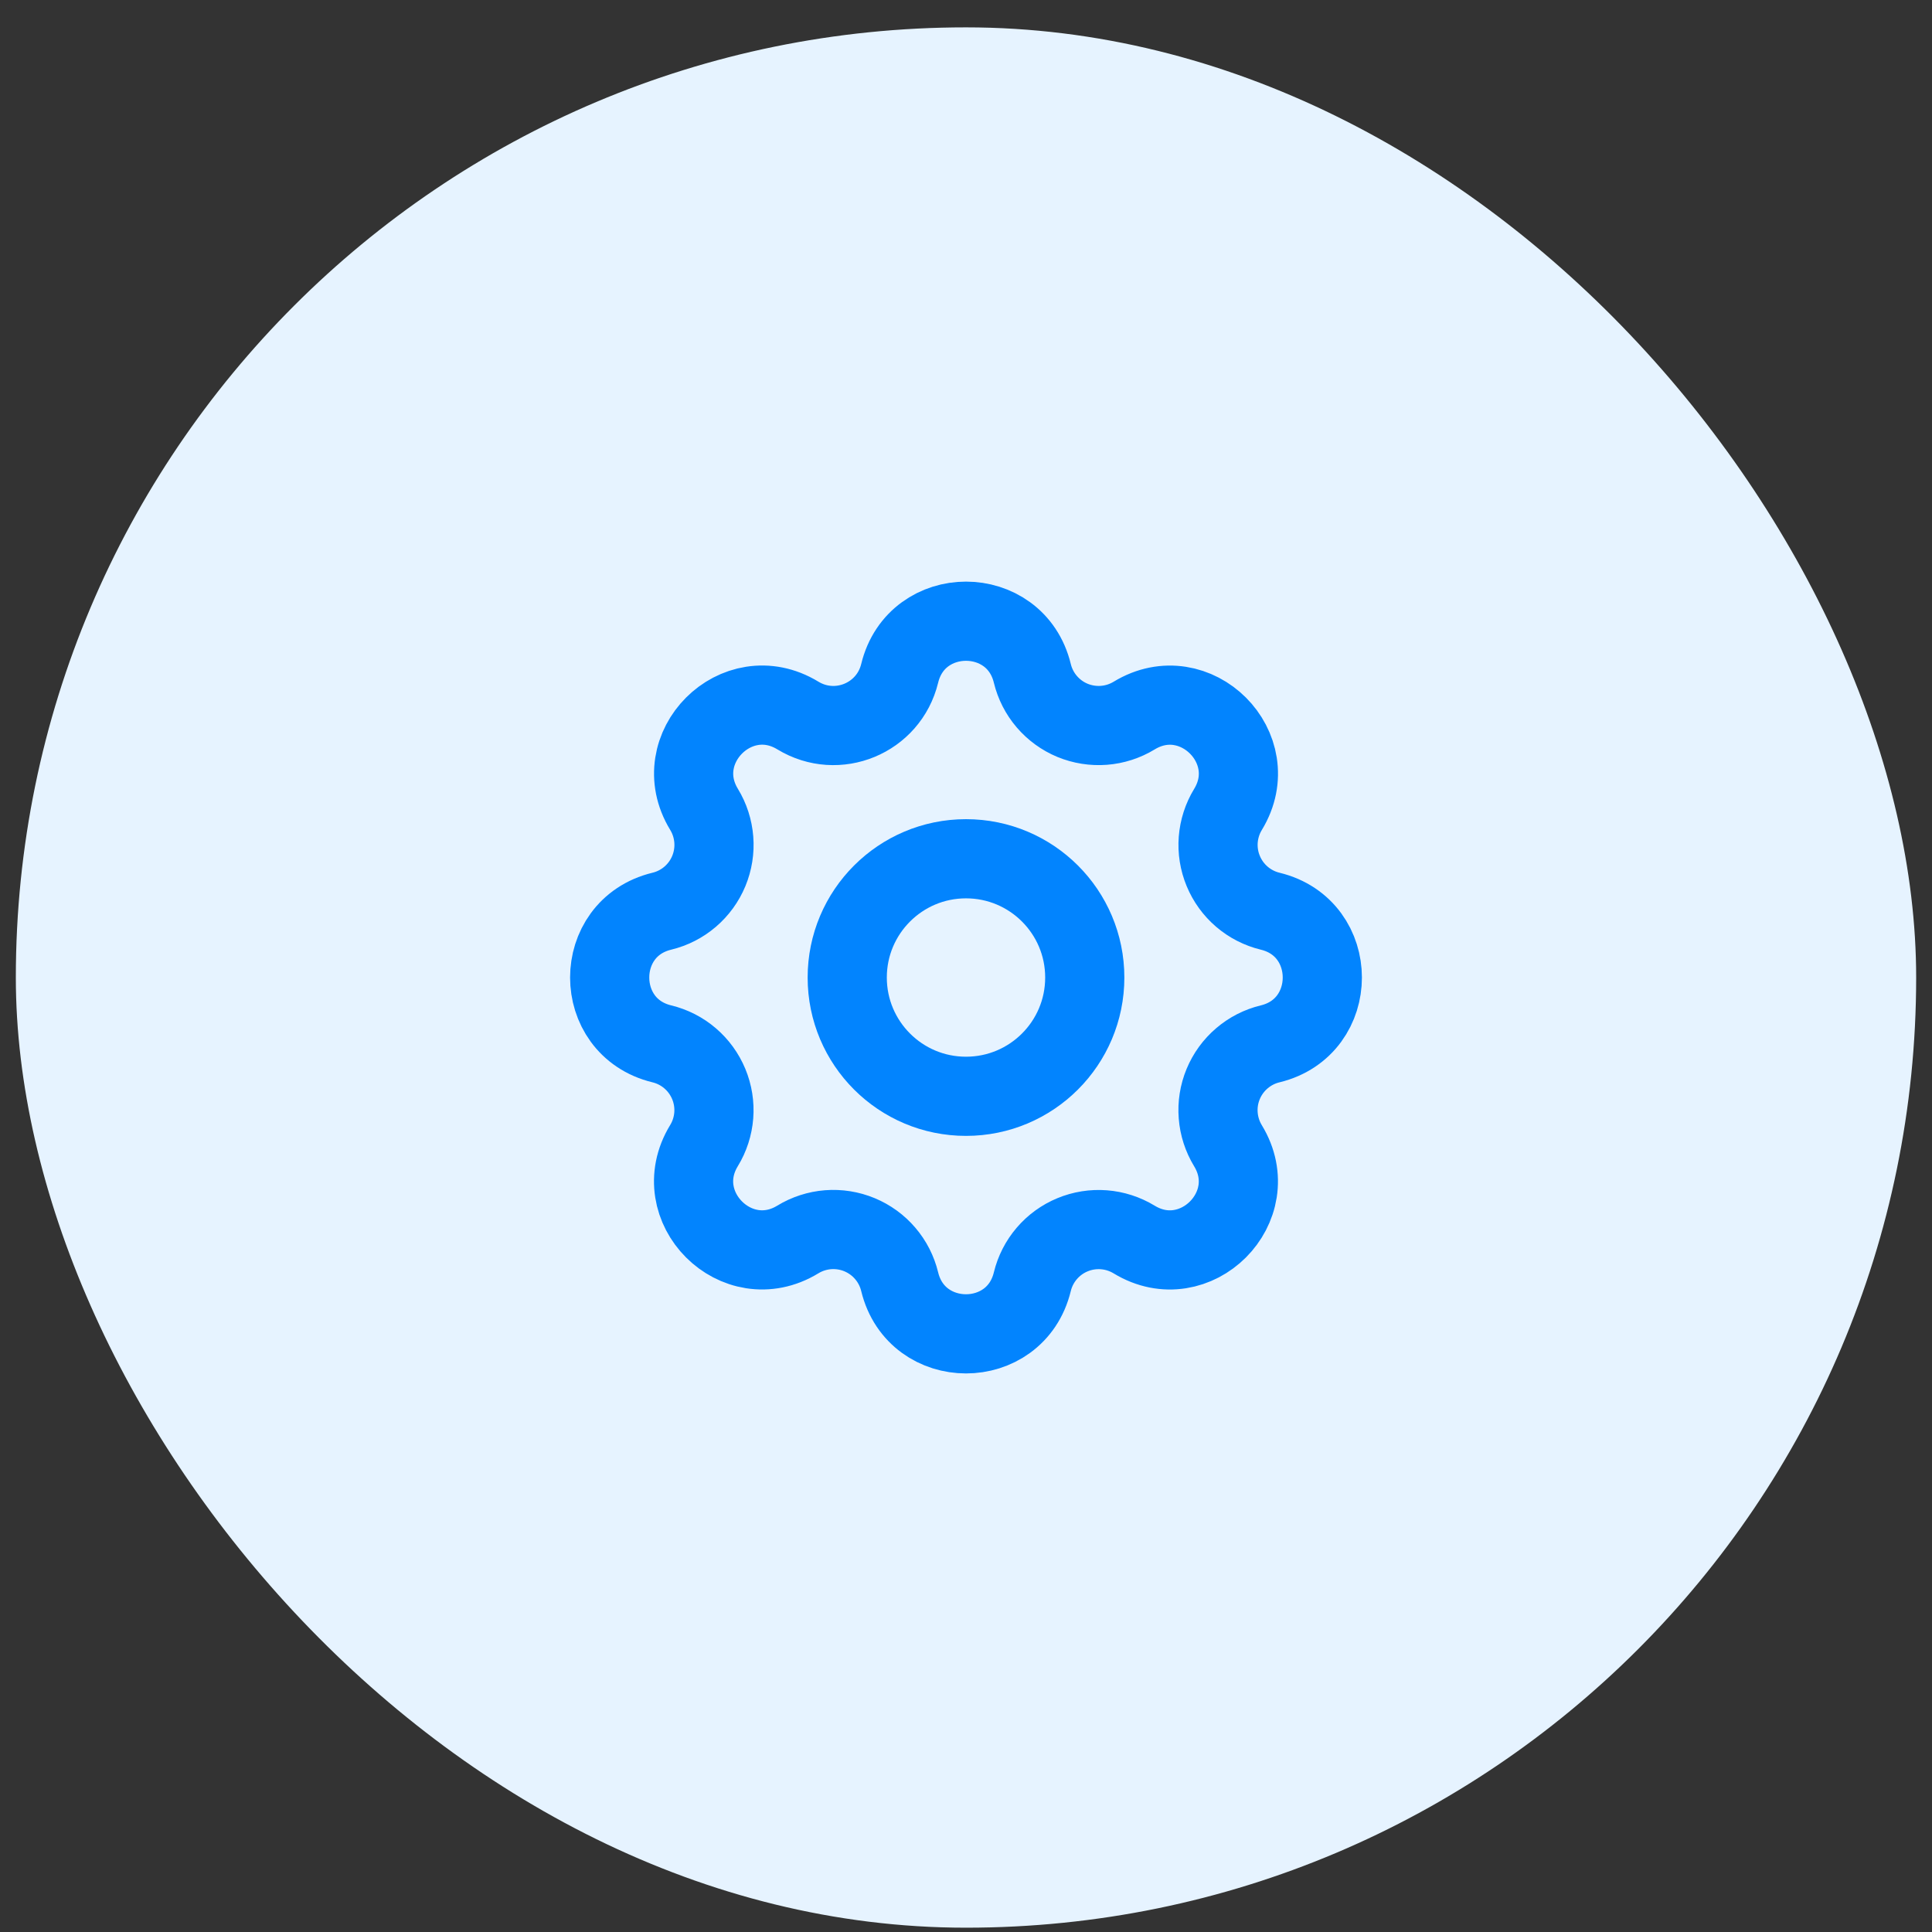
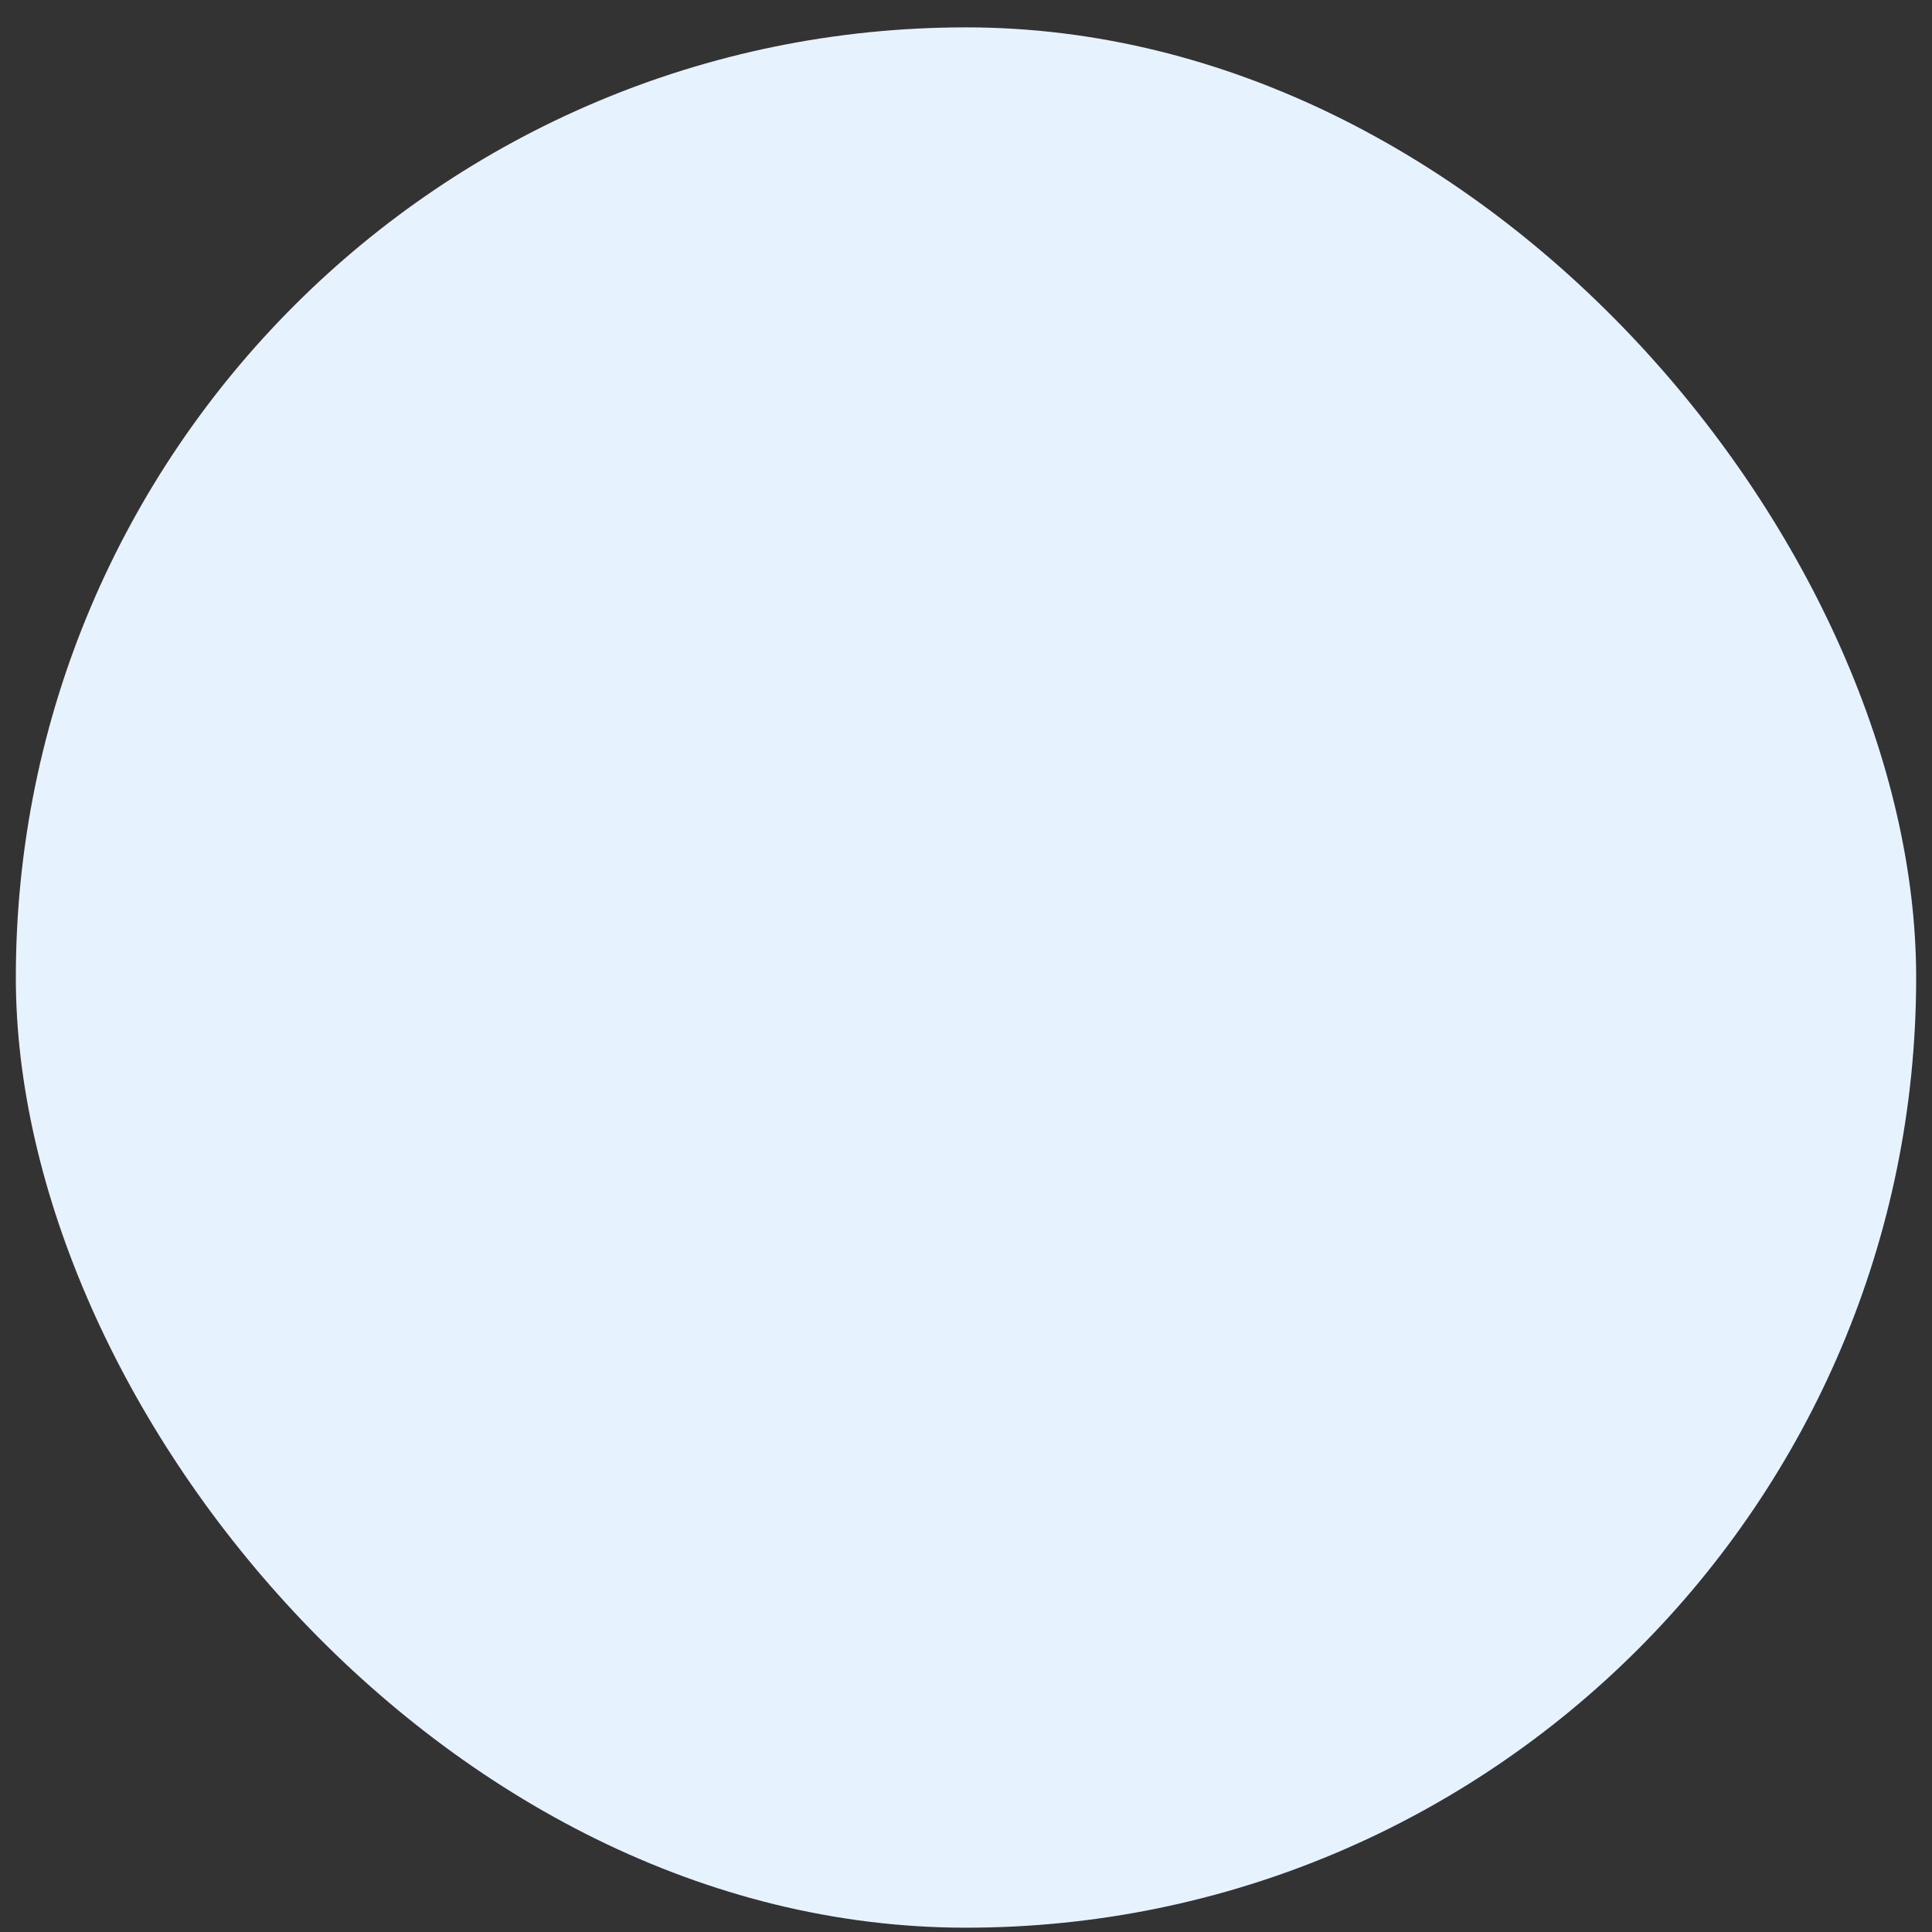
<svg xmlns="http://www.w3.org/2000/svg" width="61" height="61" viewBox="0 0 61 61" fill="none">
  <rect x="0" y="0" width="61" height="61" fill="#333333" stroke="none" />
  <rect x="0.5" y="0.864" width="60" height="60" rx="30" fill="#E6F3FF" />
-   <path d="M28.406 21.26C28.939 19.065 32.061 19.065 32.594 21.26C32.674 21.59 32.83 21.896 33.051 22.154C33.272 22.412 33.55 22.614 33.863 22.744C34.177 22.873 34.517 22.927 34.855 22.901C35.193 22.875 35.52 22.769 35.81 22.593C37.739 21.418 39.947 23.625 38.773 25.555C38.596 25.845 38.491 26.172 38.464 26.51C38.438 26.848 38.492 27.187 38.622 27.5C38.752 27.814 38.953 28.092 39.211 28.313C39.468 28.533 39.774 28.69 40.104 28.77C42.299 29.302 42.299 32.425 40.104 32.958C39.774 33.037 39.468 33.194 39.21 33.415C38.952 33.635 38.75 33.914 38.62 34.227C38.49 34.541 38.436 34.88 38.463 35.218C38.489 35.557 38.595 35.884 38.771 36.174C39.946 38.102 37.739 40.311 35.809 39.136C35.519 38.96 35.192 38.854 34.854 38.828C34.516 38.802 34.176 38.856 33.863 38.986C33.55 39.115 33.272 39.317 33.051 39.575C32.831 39.832 32.674 40.138 32.594 40.468C32.061 42.663 28.939 42.663 28.406 40.468C28.326 40.138 28.17 39.831 27.949 39.574C27.729 39.316 27.45 39.114 27.137 38.984C26.823 38.854 26.483 38.8 26.145 38.826C25.807 38.853 25.48 38.958 25.19 39.135C23.261 40.31 21.052 38.102 22.227 36.172C22.404 35.883 22.509 35.556 22.536 35.218C22.562 34.88 22.508 34.54 22.378 34.227C22.248 33.914 22.047 33.636 21.789 33.415C21.532 33.194 21.226 33.038 20.896 32.958C18.701 32.425 18.701 29.302 20.896 28.77C21.226 28.69 21.532 28.534 21.79 28.313C22.048 28.092 22.25 27.814 22.38 27.5C22.509 27.187 22.564 26.847 22.537 26.509C22.511 26.171 22.405 25.843 22.229 25.554C21.054 23.625 23.261 21.416 25.191 22.591C26.441 23.351 28.061 22.679 28.406 21.26Z" stroke="#0284FE" stroke-width="2.5" stroke-linecap="round" stroke-linejoin="round" />
-   <path d="M30.5 34.614C32.571 34.614 34.25 32.935 34.25 30.864C34.25 28.793 32.571 27.114 30.5 27.114C28.429 27.114 26.75 28.793 26.75 30.864C26.75 32.935 28.429 34.614 30.5 34.614Z" stroke="#0284FE" stroke-width="2.5" stroke-linecap="round" stroke-linejoin="round" />
</svg>